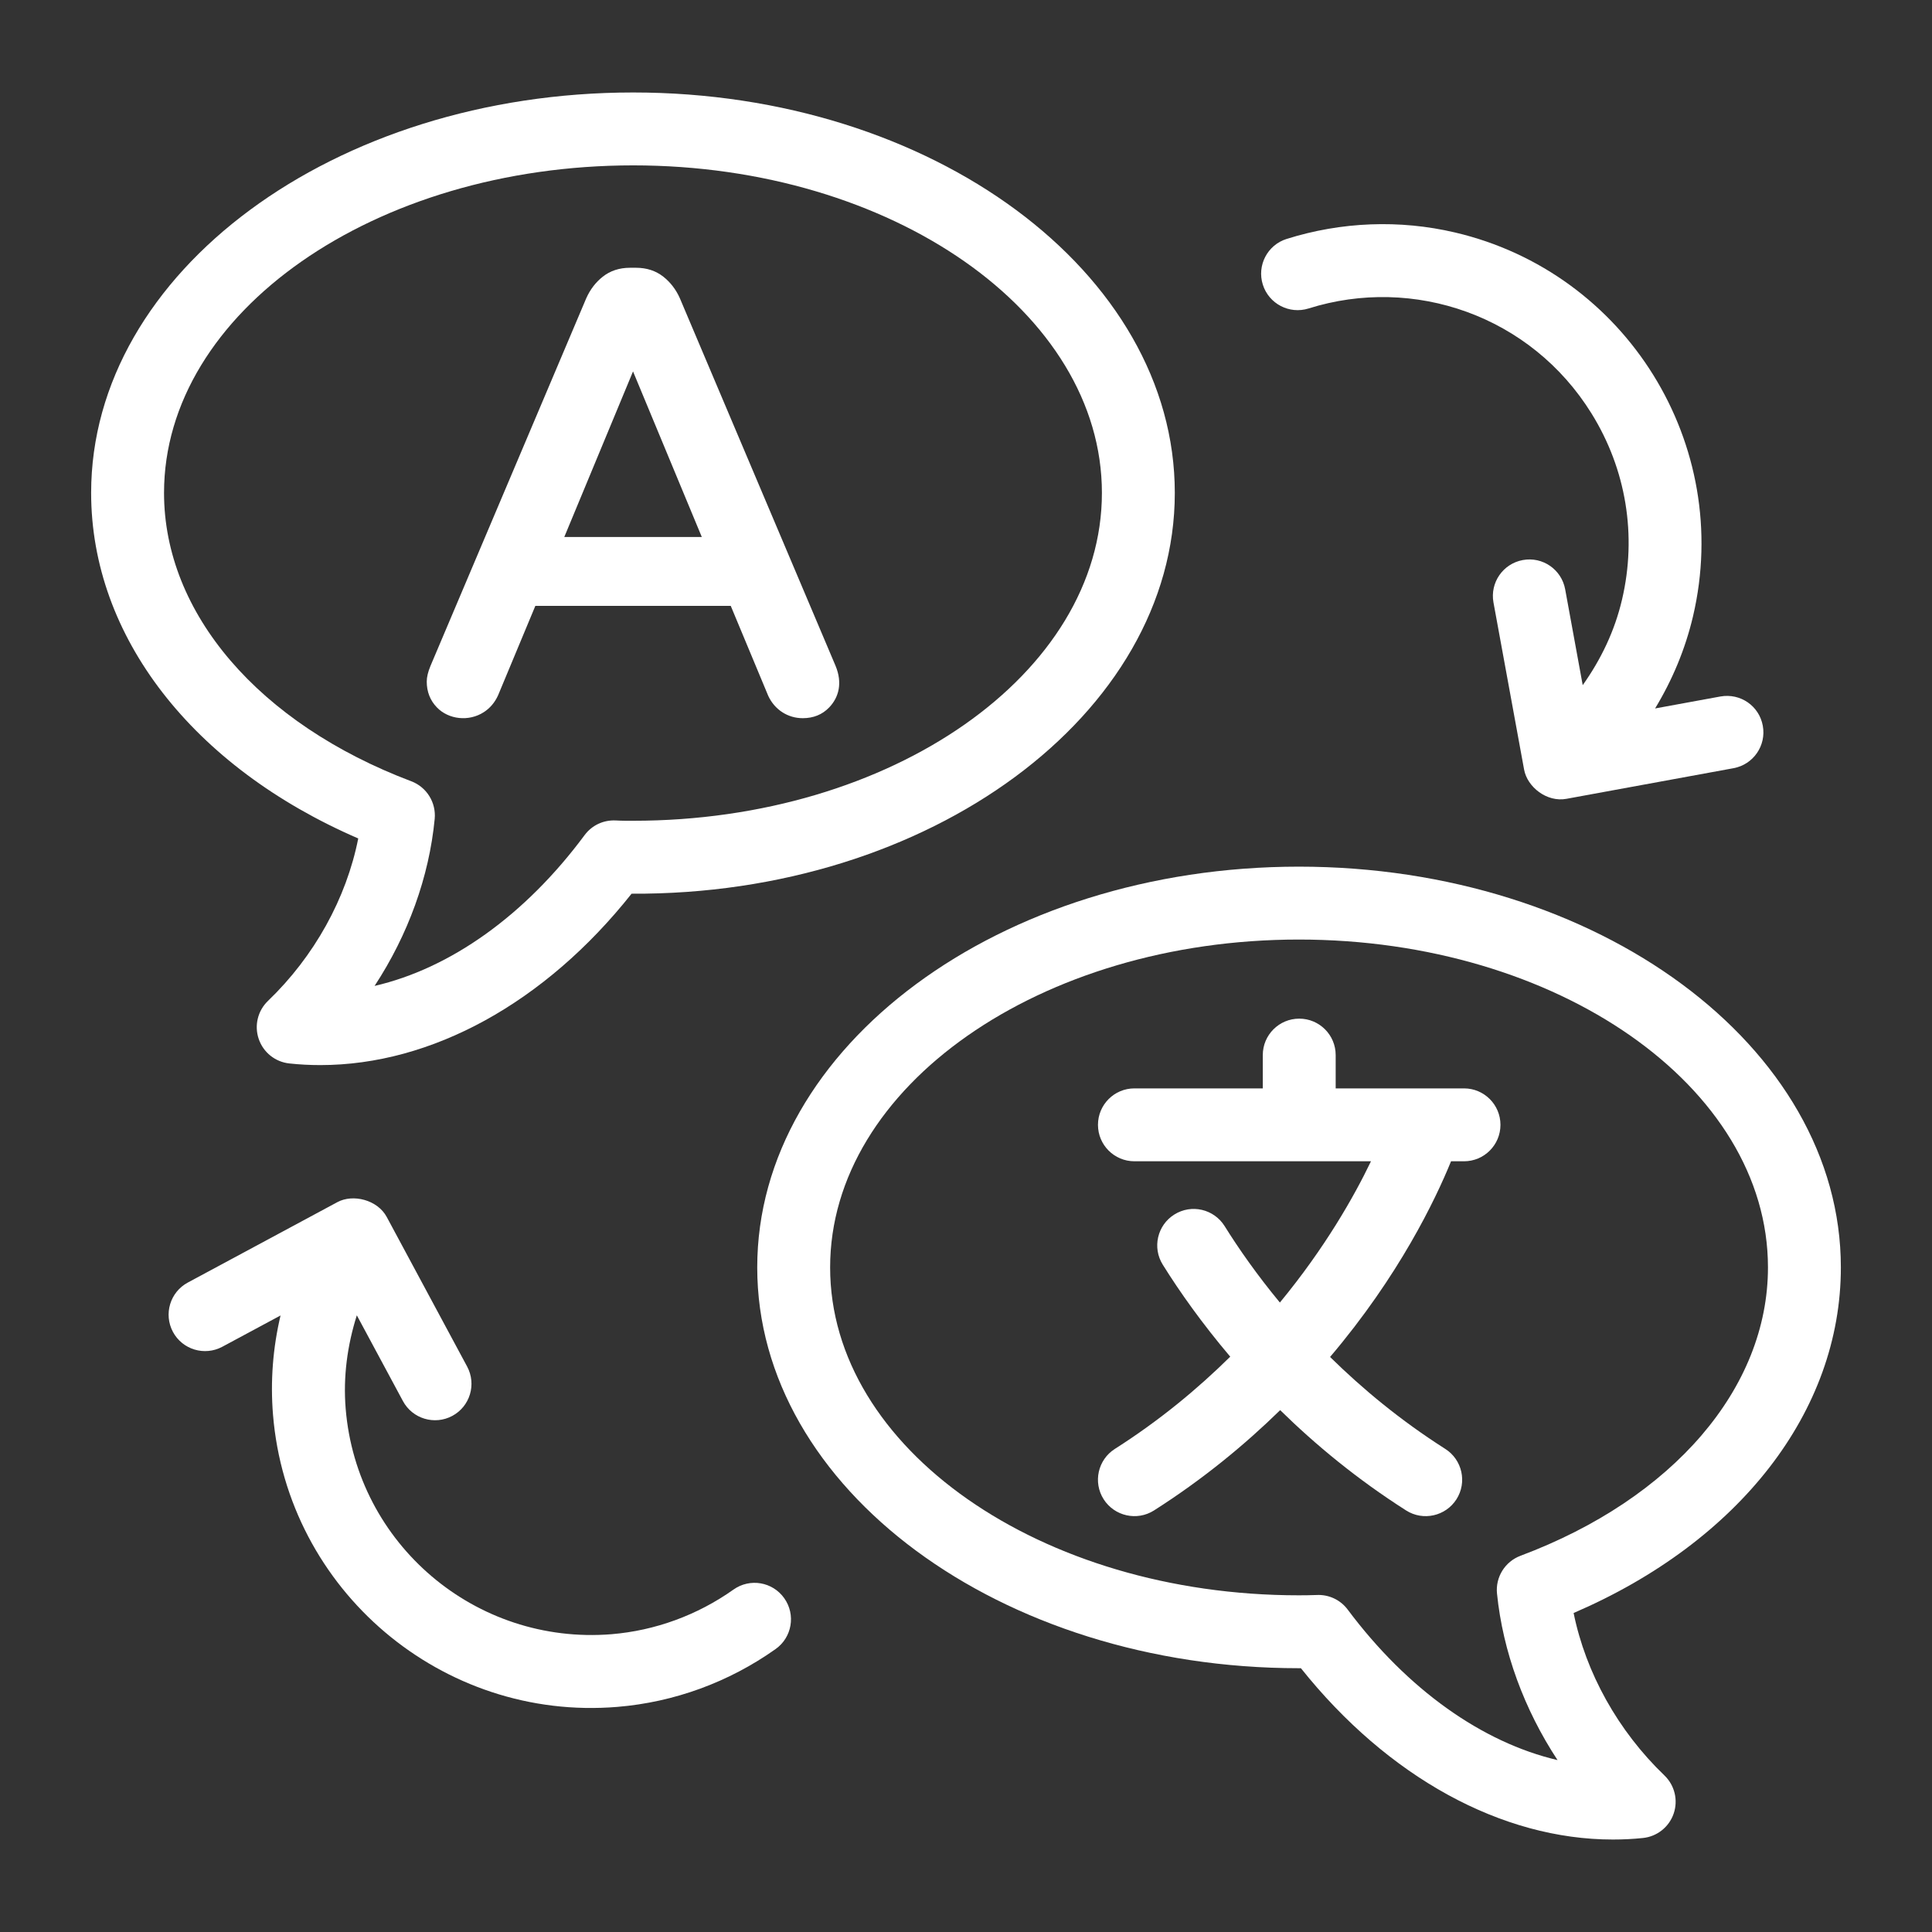
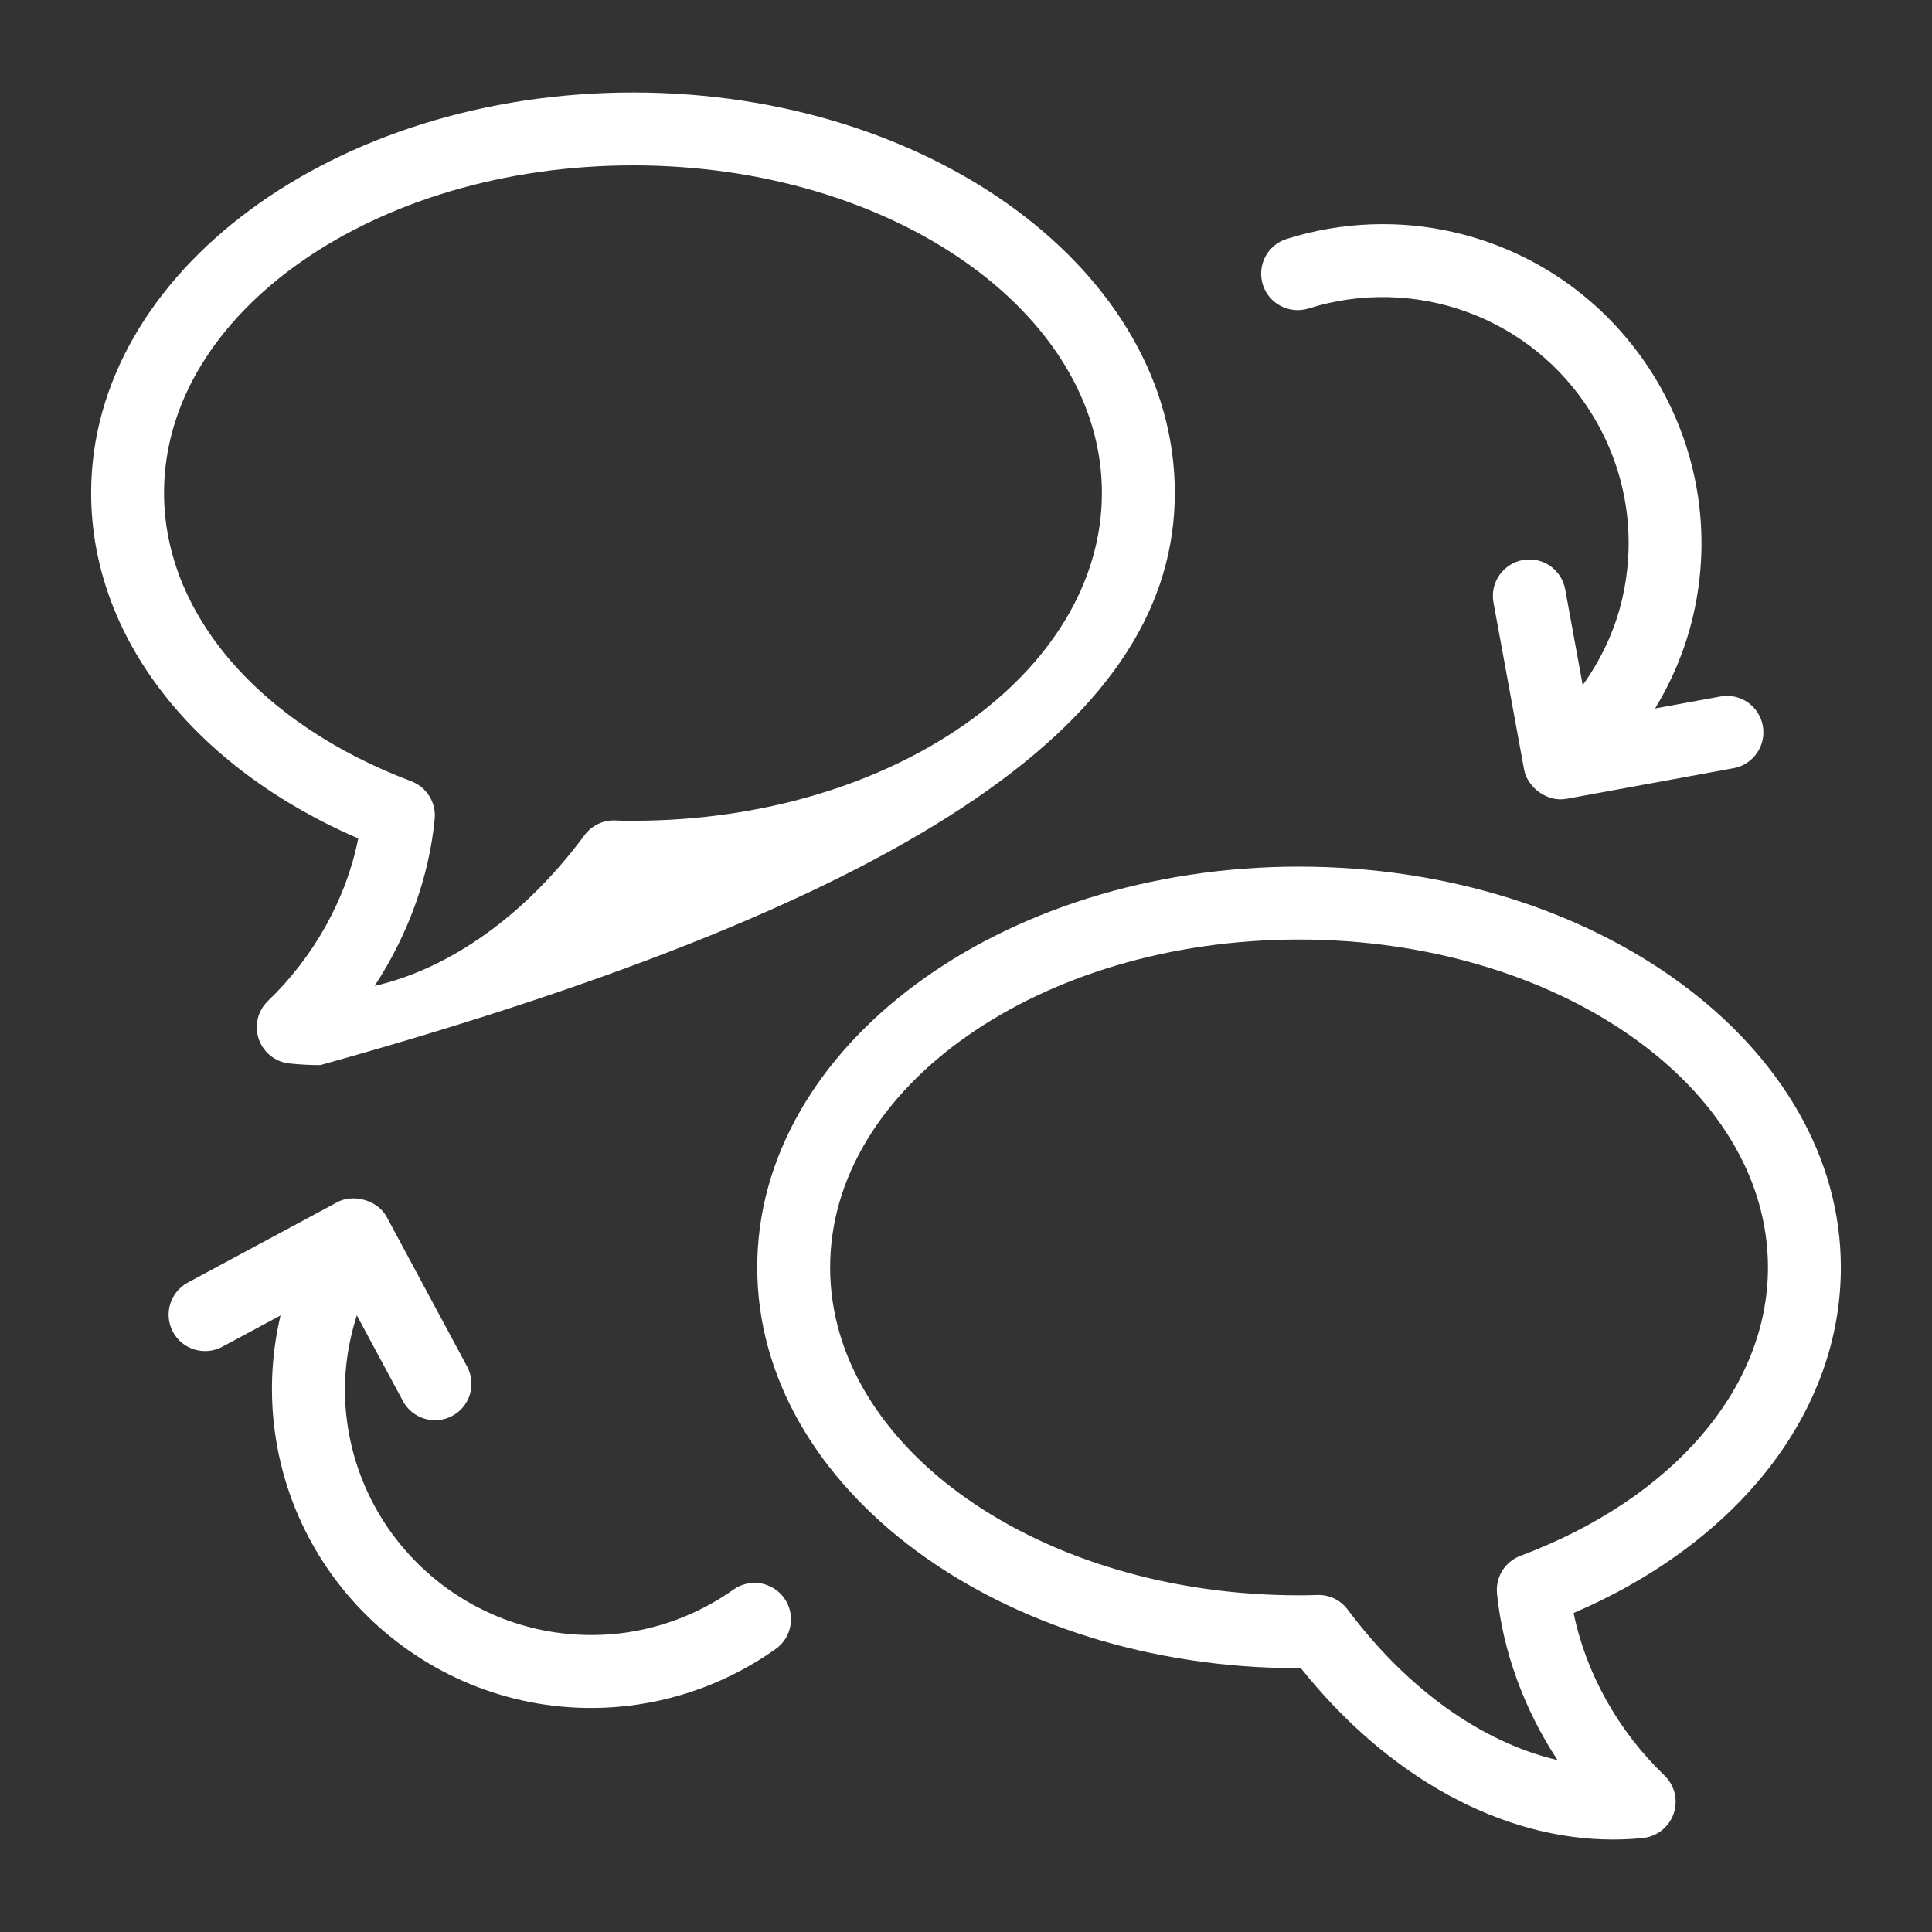
<svg xmlns="http://www.w3.org/2000/svg" width="52" height="52" viewBox="0 0 52 52" fill="none">
  <rect x="0" y="0" width="52" height="52" fill="#333333" stroke="none" />
-   <path d="M13.023 19.167C13.188 19.06 13.315 18.912 13.404 18.719L14.409 16.307H19.668L20.677 18.728C20.849 19.1 21.201 19.33 21.606 19.33C21.893 19.33 22.133 19.233 22.317 19.041C22.58 18.767 22.679 18.379 22.489 17.921L18.298 8.026C18.194 7.793 18.046 7.599 17.855 7.448C17.652 7.288 17.405 7.207 17.121 7.207H16.956C16.671 7.207 16.424 7.288 16.221 7.449C16.032 7.599 15.883 7.793 15.778 8.03L11.587 17.922C11.519 18.086 11.486 18.224 11.486 18.346C11.486 18.619 11.578 18.853 11.76 19.041C12.073 19.365 12.618 19.43 13.023 19.167ZM17.038 9.997L18.889 14.453H15.188L17.038 9.997Z" fill="white" />
  <path d="M34.959 23.326C26.921 23.326 20.381 28.165 20.381 34.113C20.381 40.061 26.921 44.9 34.959 44.9H35.014C37.357 47.836 40.42 49.512 43.412 49.511C43.682 49.511 43.952 49.498 44.219 49.47C44.6 49.431 44.923 49.175 45.047 48.813C45.171 48.452 45.074 48.051 44.798 47.786C43.549 46.587 42.681 45.024 42.354 43.414C46.812 41.497 49.547 37.989 49.547 34.113C49.547 28.165 43.003 23.326 34.959 23.326ZM40.924 41.874C40.507 42.031 40.247 42.448 40.292 42.892C40.45 44.452 41.023 46.006 41.921 47.373C39.895 46.898 37.884 45.477 36.274 43.323C36.08 43.062 35.767 42.912 35.435 42.93C35.276 42.938 35.111 42.936 34.959 42.938C28.003 42.938 22.343 38.979 22.343 34.113C22.343 29.247 28.003 25.288 34.959 25.288C41.921 25.288 47.585 29.247 47.585 34.113C47.585 37.36 45.033 40.334 40.924 41.874Z" fill="white" />
-   <path d="M9.642 22.567C9.323 24.178 8.462 25.74 7.212 26.94C6.937 27.204 6.84 27.604 6.964 27.965C7.087 28.326 7.409 28.583 7.789 28.623C8.065 28.653 8.343 28.667 8.622 28.667C11.615 28.667 14.669 26.992 16.999 24.054C25.023 24.1 31.62 19.225 31.62 13.266C31.62 7.324 25.081 2.489 17.042 2.489C8.998 2.489 2.453 7.324 2.453 13.266C2.453 17.131 5.187 20.641 9.642 22.567ZM17.042 4.451C23.998 4.451 29.658 8.406 29.658 13.266C29.658 18.132 23.998 22.091 17.042 22.091C16.886 22.091 16.727 22.092 16.579 22.083C16.241 22.065 15.931 22.213 15.734 22.478C14.128 24.645 12.114 26.067 10.082 26.536C10.981 25.165 11.55 23.606 11.7 22.039C11.741 21.599 11.484 21.185 11.07 21.028C6.965 19.477 4.415 16.503 4.415 13.266C4.415 8.406 10.079 4.451 17.042 4.451Z" fill="white" />
-   <path d="M39.404 29.294H35.95V28.398C35.95 27.856 35.511 27.417 34.969 27.417C34.427 27.417 33.988 27.856 33.988 28.398V29.294H30.533C29.991 29.294 29.552 29.733 29.552 30.275C29.552 30.817 29.991 31.256 30.533 31.256H36.9C36.443 32.208 35.66 33.589 34.448 35.058C33.834 34.315 33.341 33.61 32.961 33.001C32.673 32.541 32.069 32.4 31.609 32.688C31.149 32.974 31.009 33.58 31.296 34.039C31.75 34.767 32.353 35.62 33.112 36.515C32.238 37.377 31.216 38.228 30.006 38.998C29.549 39.289 29.414 39.896 29.705 40.353C29.997 40.81 30.604 40.944 31.06 40.654C32.382 39.812 33.499 38.889 34.456 37.954C35.404 38.883 36.522 39.811 37.846 40.654C38.303 40.945 38.91 40.809 39.201 40.353C39.492 39.896 39.357 39.289 38.9 38.998C37.686 38.225 36.664 37.374 35.799 36.523C37.652 34.342 38.634 32.289 39.055 31.256H39.404C39.946 31.256 40.385 30.817 40.385 30.275C40.385 29.733 39.946 29.294 39.404 29.294Z" fill="white" />
+   <path d="M9.642 22.567C9.323 24.178 8.462 25.74 7.212 26.94C6.937 27.204 6.84 27.604 6.964 27.965C7.087 28.326 7.409 28.583 7.789 28.623C8.065 28.653 8.343 28.667 8.622 28.667C25.023 24.1 31.62 19.225 31.62 13.266C31.62 7.324 25.081 2.489 17.042 2.489C8.998 2.489 2.453 7.324 2.453 13.266C2.453 17.131 5.187 20.641 9.642 22.567ZM17.042 4.451C23.998 4.451 29.658 8.406 29.658 13.266C29.658 18.132 23.998 22.091 17.042 22.091C16.886 22.091 16.727 22.092 16.579 22.083C16.241 22.065 15.931 22.213 15.734 22.478C14.128 24.645 12.114 26.067 10.082 26.536C10.981 25.165 11.55 23.606 11.7 22.039C11.741 21.599 11.484 21.185 11.07 21.028C6.965 19.477 4.415 16.503 4.415 13.266C4.415 8.406 10.079 4.451 17.042 4.451Z" fill="white" />
  <path d="M10.845 37.71C11.103 38.189 11.699 38.364 12.174 38.109C12.651 37.853 12.829 37.258 12.573 36.781L10.409 32.755C10.161 32.293 9.502 32.128 9.08 32.356L5.055 34.52C4.577 34.777 4.399 35.371 4.655 35.849C4.911 36.325 5.505 36.505 5.984 36.248L7.551 35.406C7.346 36.272 7.274 37.169 7.348 38.078C7.736 42.806 11.902 46.331 16.617 45.941C18.144 45.815 19.617 45.277 20.876 44.384C21.318 44.071 21.422 43.458 21.108 43.016C20.795 42.574 20.184 42.469 19.741 42.784C18.768 43.473 17.633 43.888 16.457 43.985C12.798 44.279 9.603 41.561 9.304 37.917C9.233 37.054 9.349 36.209 9.604 35.402L10.845 37.71Z" fill="white" />
  <path d="M35.219 8.303C38.05 7.41 41.203 8.495 42.836 11.129C43.77 12.634 44.062 14.413 43.657 16.138C43.46 16.982 43.09 17.75 42.599 18.441L42.127 15.862C42.03 15.33 41.522 14.975 40.986 15.074C40.452 15.172 40.1 15.683 40.197 16.216L41.021 20.712C41.106 21.181 41.633 21.6 42.163 21.5L46.658 20.676C47.191 20.578 47.544 20.067 47.446 19.534C47.349 19.001 46.844 18.65 46.305 18.746L44.547 19.068C45.009 18.306 45.359 17.475 45.568 16.586C46.65 11.972 43.776 7.338 39.161 6.257C37.67 5.907 36.103 5.968 34.63 6.431C34.113 6.593 33.826 7.144 33.989 7.661C34.152 8.178 34.703 8.464 35.219 8.303Z" fill="white" />
</svg>